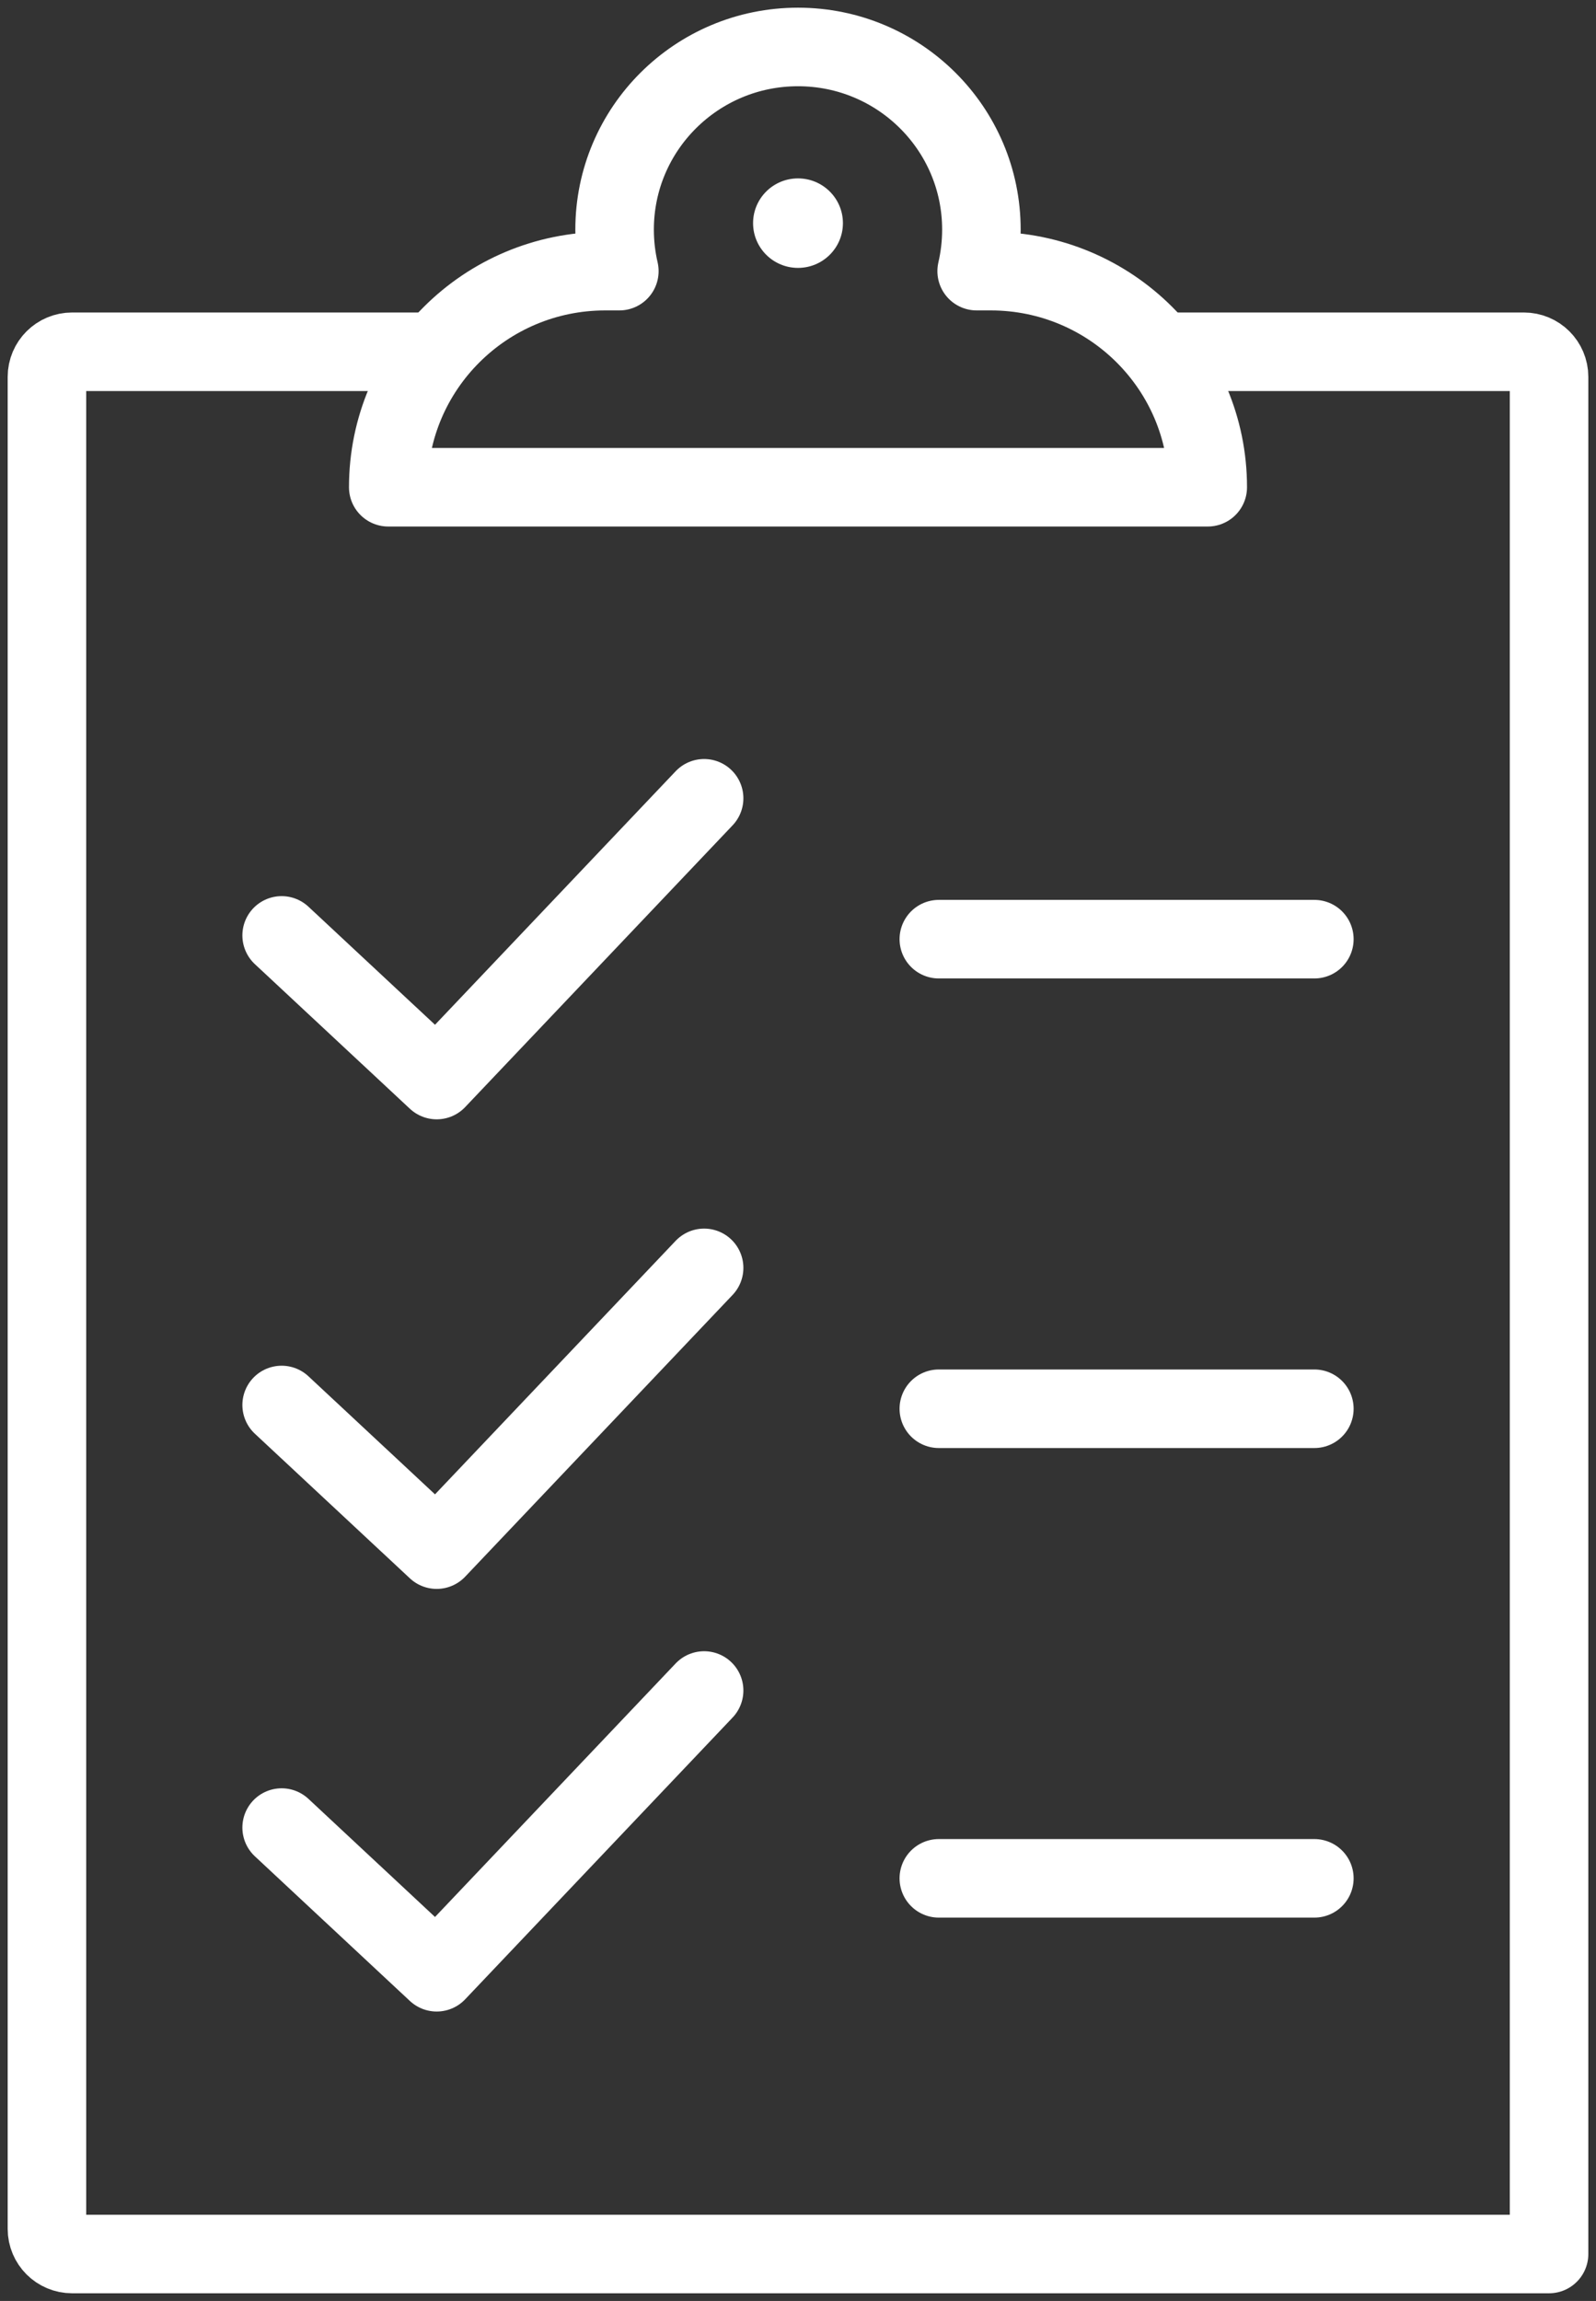
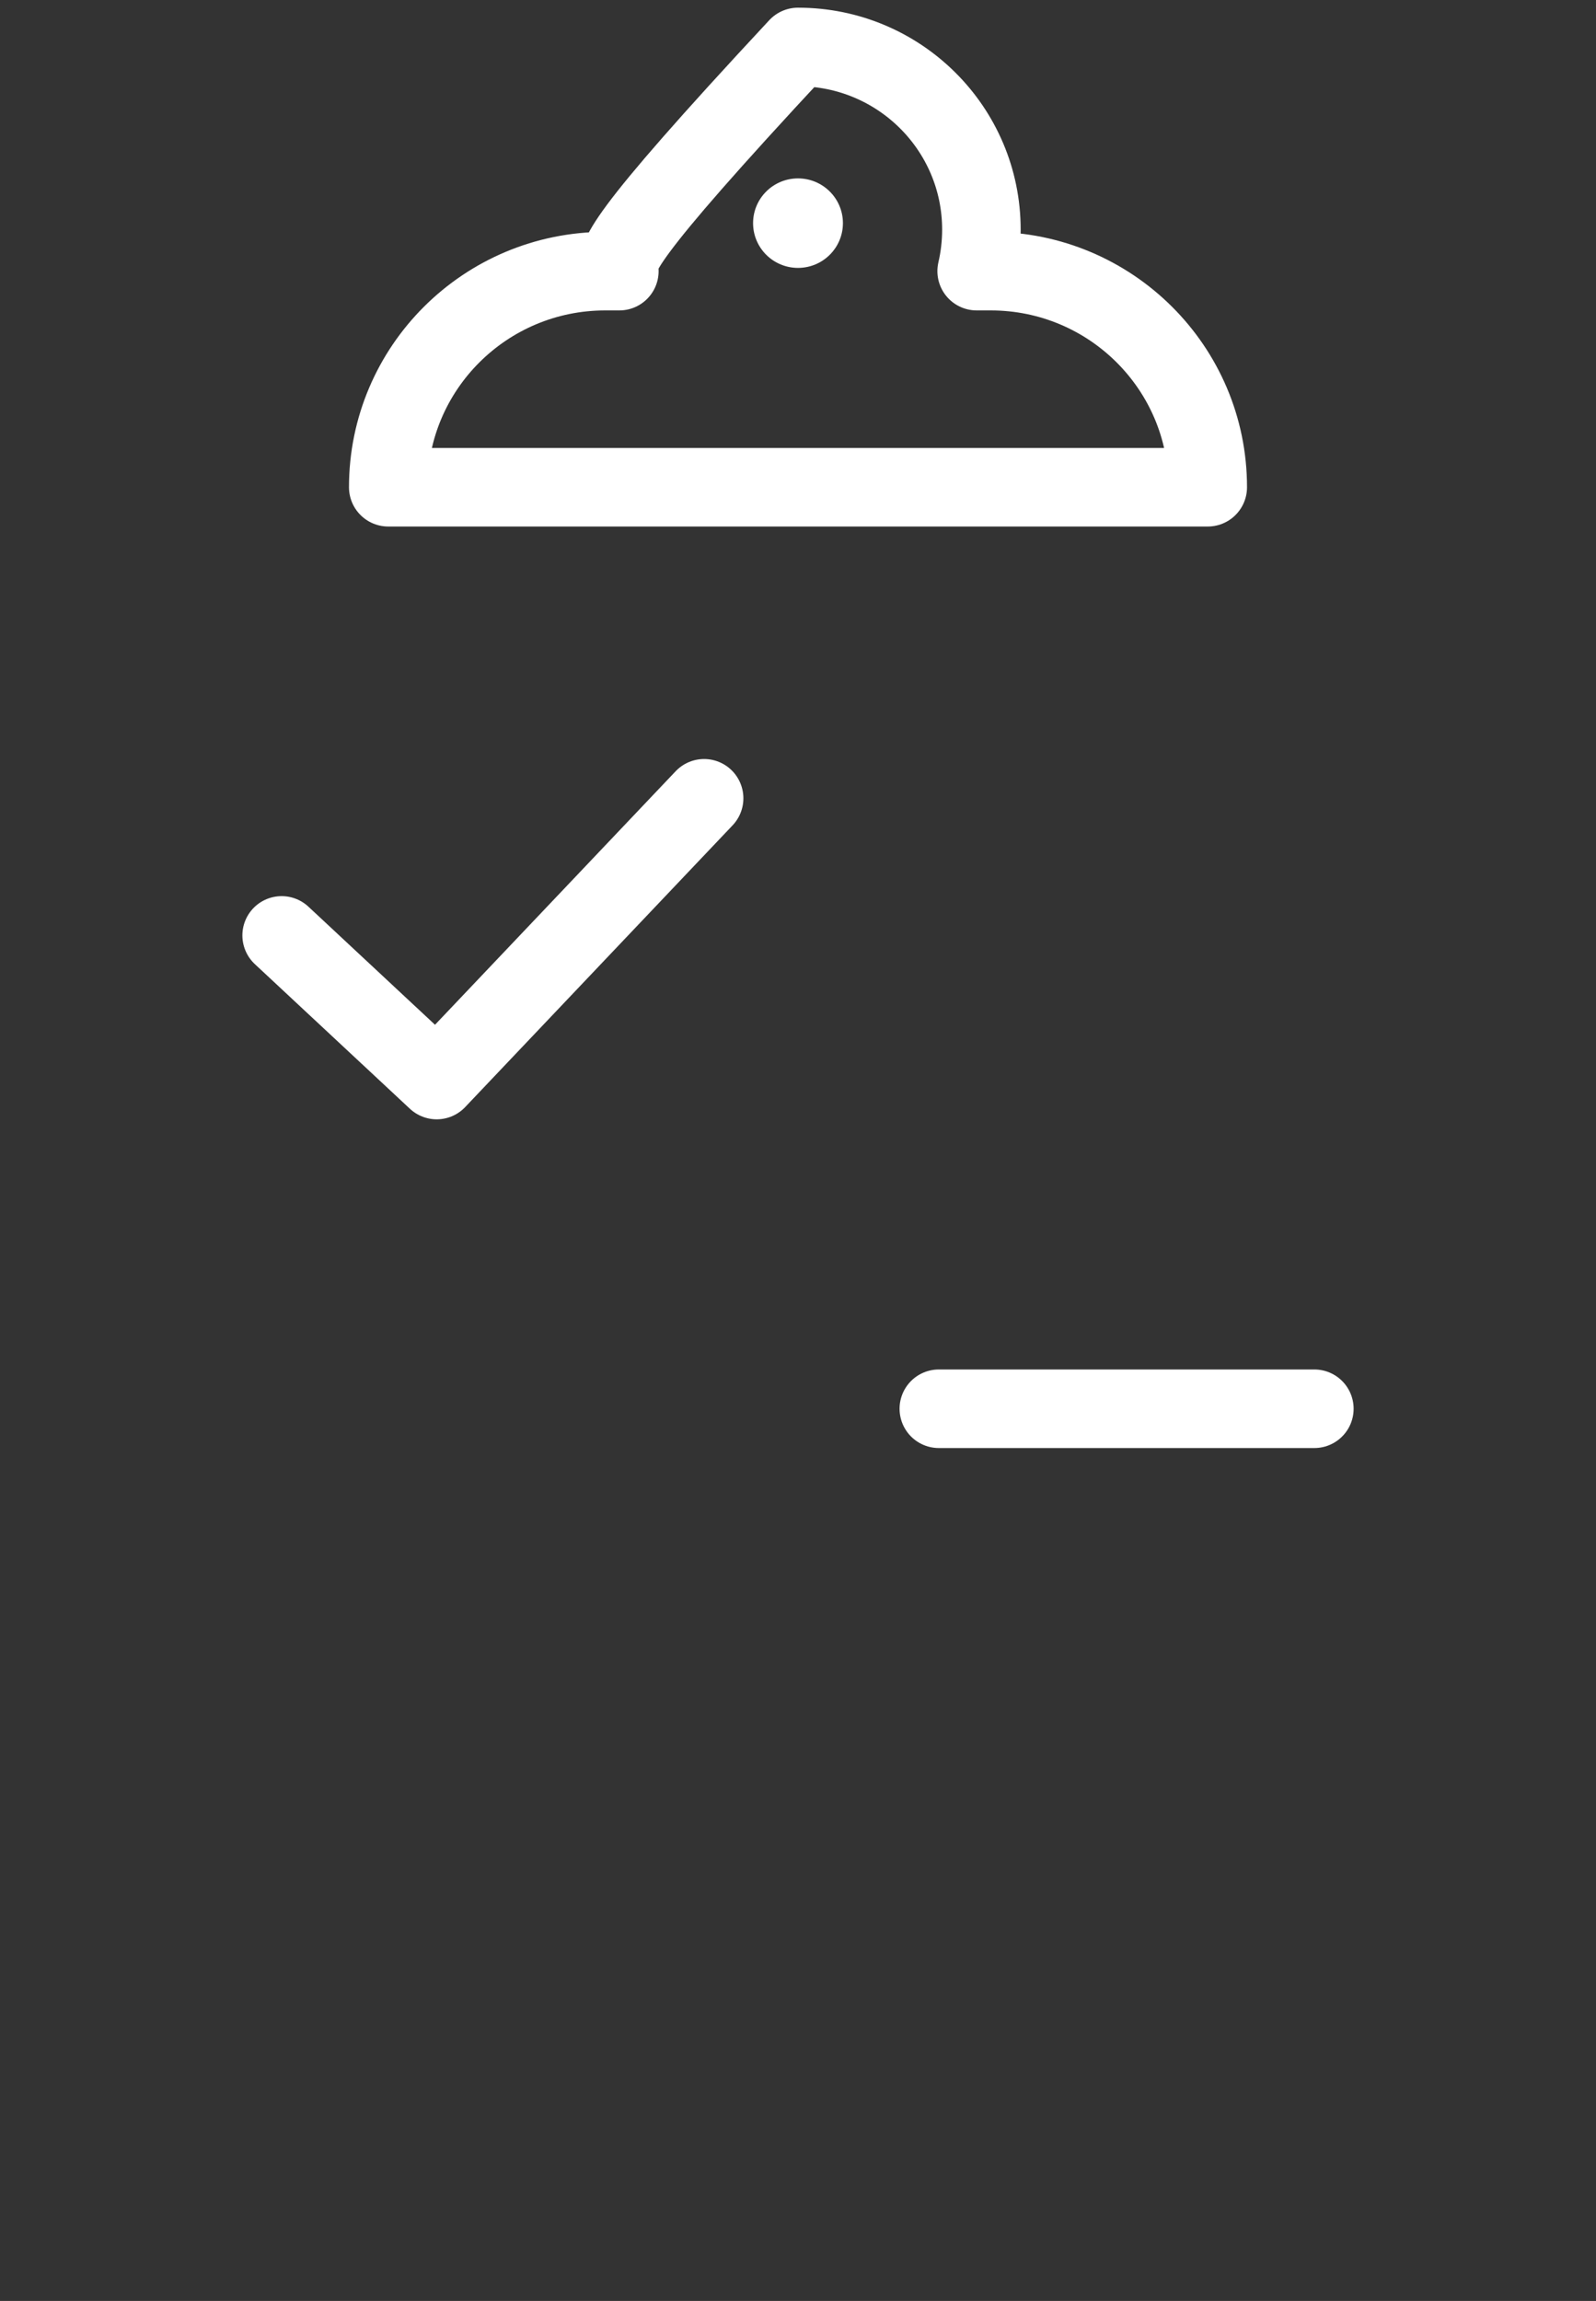
<svg xmlns="http://www.w3.org/2000/svg" width="34px" height="49px" viewBox="0 0 34 49" version="1.1">
  <rect x="0" y="0" width="34" height="49" fill="#333333" stroke="none" />
  <title>Group 14</title>
  <g id="Landingpage" stroke="none" stroke-width="1" fill="none" fill-rule="evenodd">
    <g id="-Desktop-HD---12-col" transform="translate(-399, -1239)">
      <g id="Group-14" transform="translate(400, 1240)">
        <polyline id="Stroke-1" stroke="#FFFFFF" stroke-width="1.673" stroke-linecap="round" stroke-linejoin="round" points="5 18.92 8.303 22 14 16" />
-         <line x1="19" y1="19" x2="27" y2="19" id="Stroke-2" stroke="#FFFFFF" stroke-width="1.673" stroke-linecap="round" stroke-linejoin="round" />
-         <polyline id="Stroke-3" stroke="#FFFFFF" stroke-width="1.673" stroke-linecap="round" stroke-linejoin="round" points="5 28.92 8.303 32 14 26" />
        <line x1="19" y1="29" x2="27" y2="29" id="Stroke-4" stroke="#FFFFFF" stroke-width="1.673" stroke-linecap="round" stroke-linejoin="round" />
-         <polyline id="Stroke-5" stroke="#FFFFFF" stroke-width="1.673" stroke-linecap="round" stroke-linejoin="round" points="5 37.919 8.303 41 14 35" />
-         <line x1="19" y1="39" x2="27" y2="39" id="Stroke-6" stroke="#FFFFFF" stroke-width="1.673" stroke-linecap="round" stroke-linejoin="round" />
        <g id="Group-13">
-           <path d="M23.746,6.491 L31.463,6.491 C31.76,6.491 32,6.73 32,7.026 L32,47 L0.537,47 C0.24,47 0,46.761 0,46.465 L0,7.026 C0,6.73 0.24,6.491 0.537,6.491 L8.137,6.491" id="Stroke-7" stroke="#FFFFFF" stroke-width="1.673" stroke-linecap="round" stroke-linejoin="round" />
-           <path d="M20.106,4.774 L19.806,4.774 C19.872,4.49 19.907,4.194 19.907,3.889 C19.907,1.741 18.158,0 16,0 C13.842,0 12.093,1.741 12.093,3.889 C12.093,4.194 12.128,4.49 12.194,4.774 L11.894,4.774 C9.341,4.774 7.271,6.834 7.271,9.376 L24.729,9.376 C24.729,6.834 22.659,4.774 20.106,4.774 Z" id="Stroke-9" stroke="#FFFFFF" stroke-width="1.673" stroke-linecap="round" stroke-linejoin="round" />
+           <path d="M20.106,4.774 L19.806,4.774 C19.872,4.49 19.907,4.194 19.907,3.889 C19.907,1.741 18.158,0 16,0 C12.093,4.194 12.128,4.49 12.194,4.774 L11.894,4.774 C9.341,4.774 7.271,6.834 7.271,9.376 L24.729,9.376 C24.729,6.834 22.659,4.774 20.106,4.774 Z" id="Stroke-9" stroke="#FFFFFF" stroke-width="1.673" stroke-linecap="round" stroke-linejoin="round" />
          <path d="M16.957,3.752 C16.957,4.278 16.529,4.705 16,4.705 C15.471,4.705 15.043,4.278 15.043,3.752 C15.043,3.226 15.471,2.799 16,2.799 C16.529,2.799 16.957,3.226 16.957,3.752" id="Fill-11" fill="#FFFFFF" />
        </g>
      </g>
    </g>
  </g>
</svg>